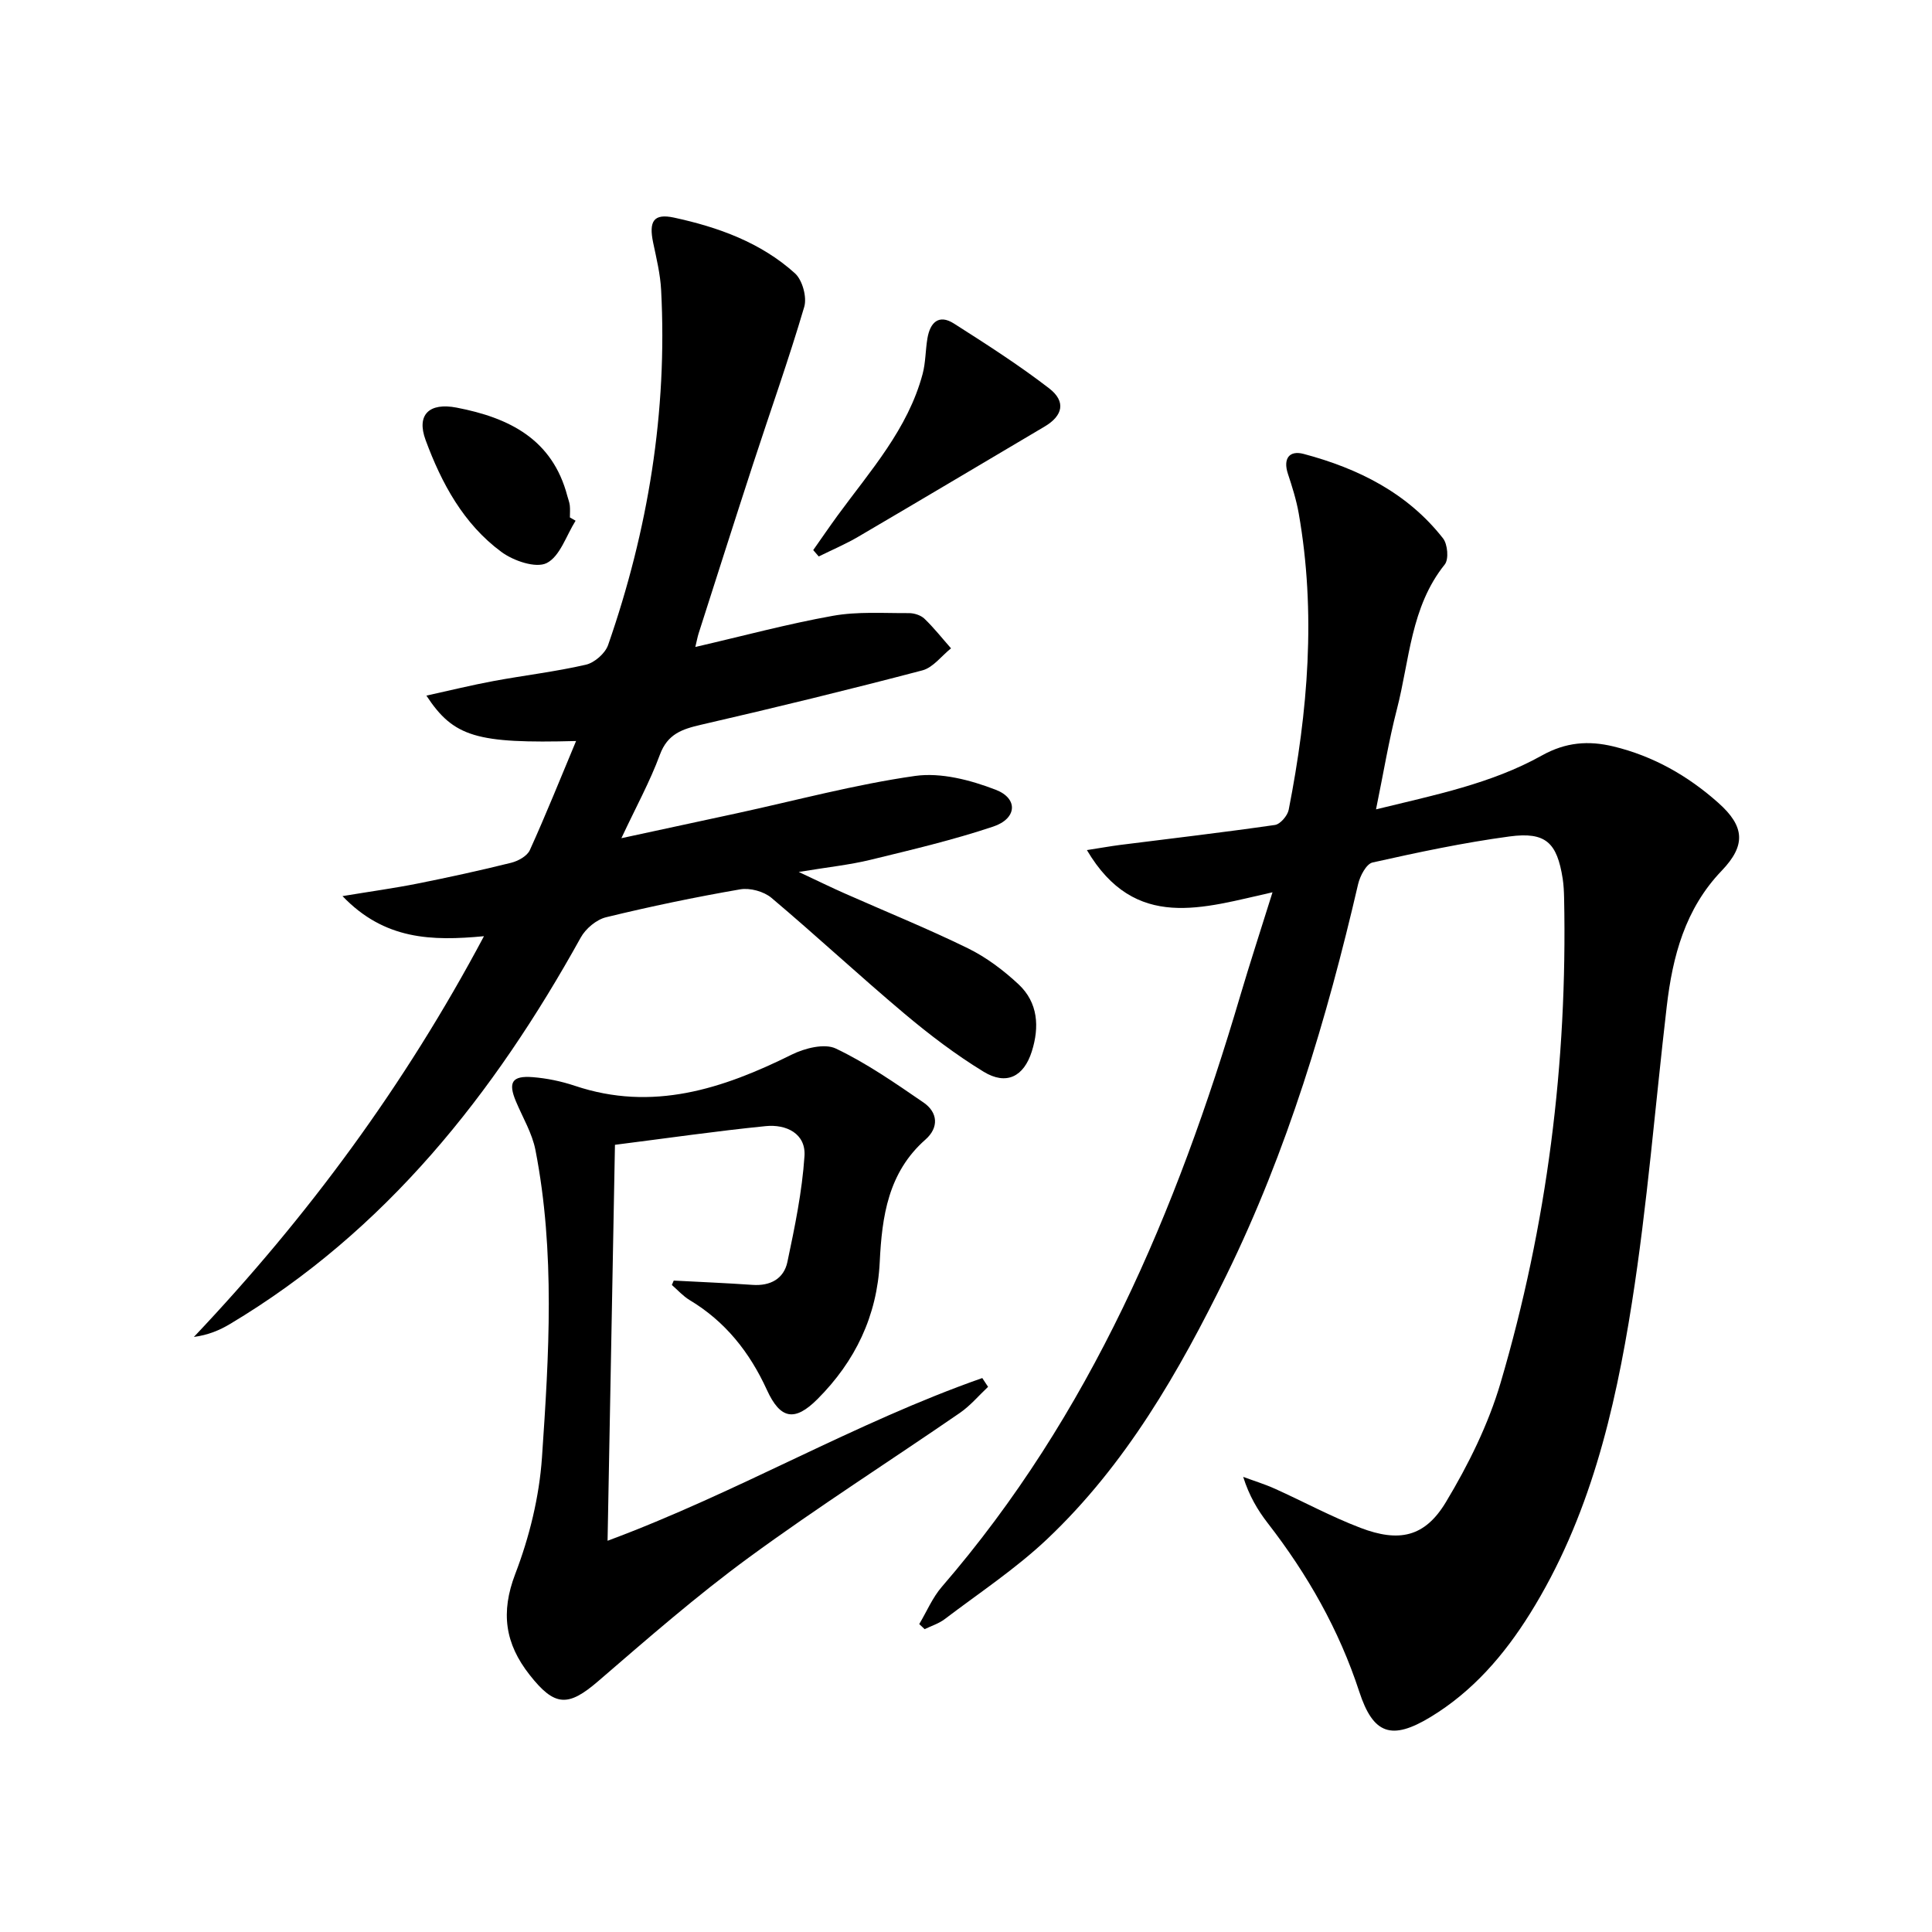
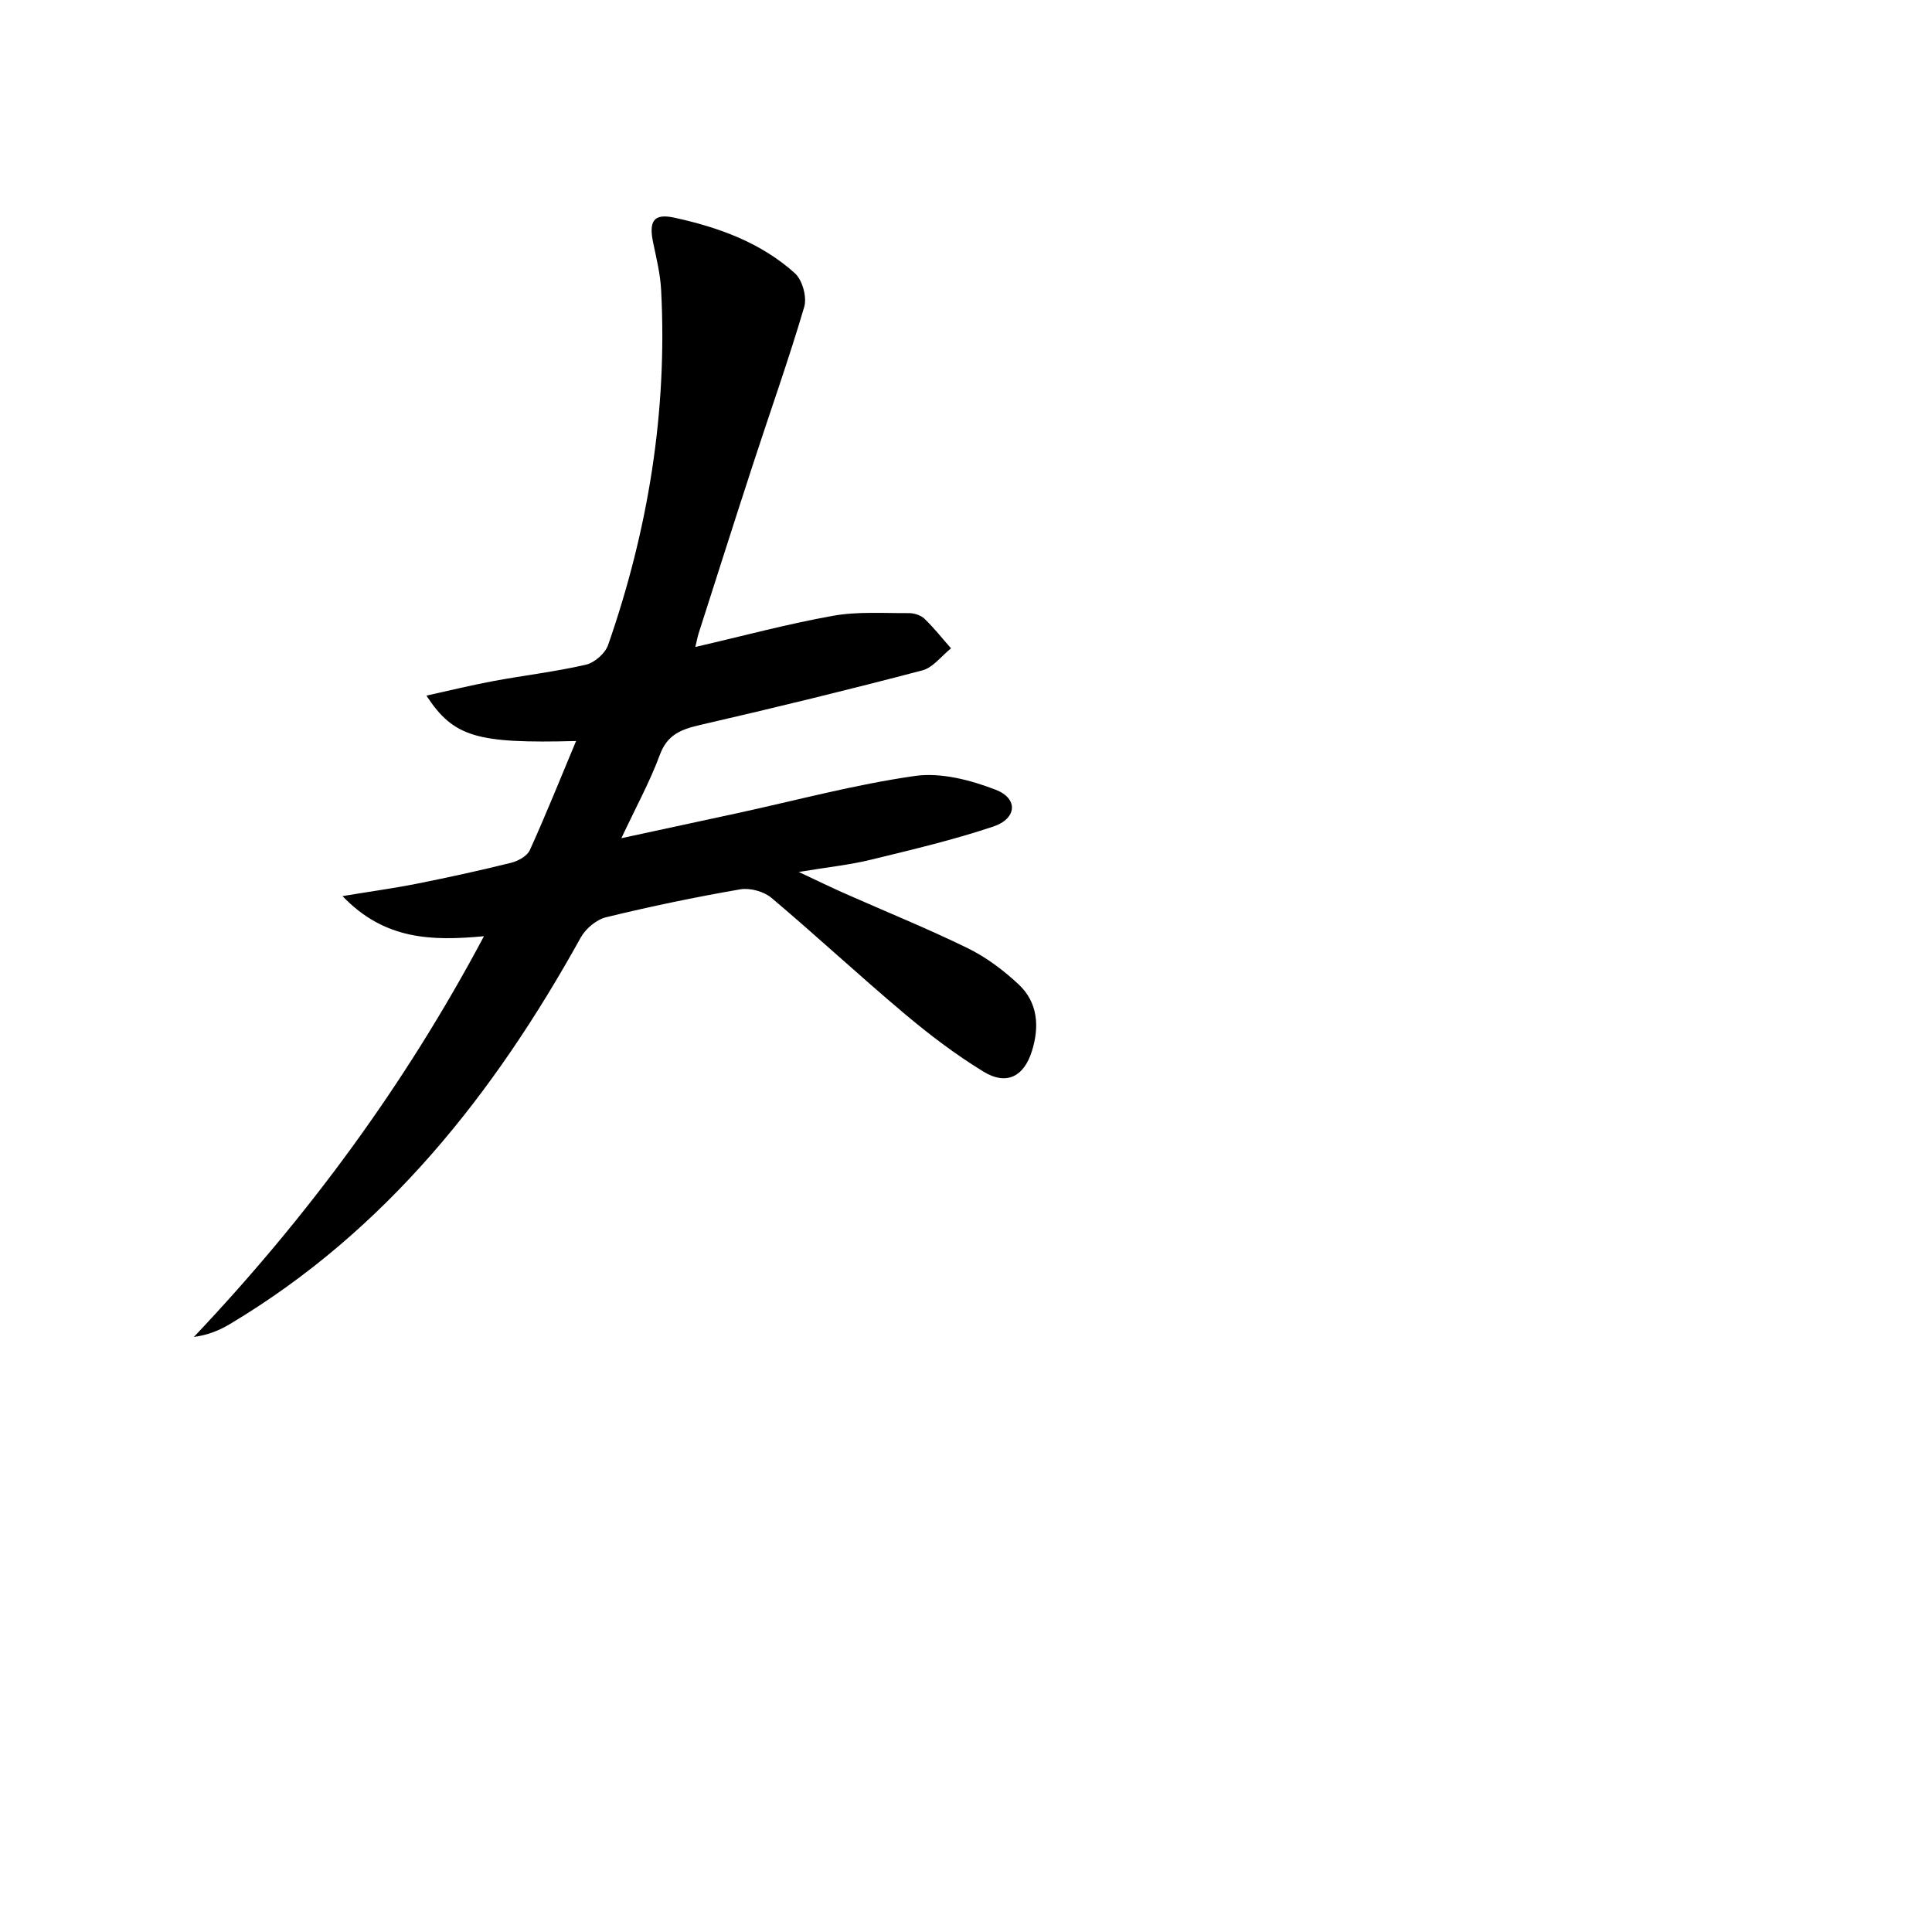
<svg xmlns="http://www.w3.org/2000/svg" enable-background="new 0 0 400 400" viewBox="0 0 400 400">
-   <path d="m263.46 184.74c-14.37 3.19-28.44 8.19-38.43-8.74 2.86-.44 4.84-.8 6.84-1.06 10.7-1.35 21.42-2.6 32.09-4.14 1.11-.16 2.61-1.92 2.85-3.14 3.99-20.35 5.7-40.8 2.07-61.41-.49-2.76-1.35-5.48-2.23-8.15-1.05-3.18.31-4.91 3.26-4.12 11.28 3 21.49 8.07 28.86 17.49.95 1.22 1.22 4.32.35 5.4-7.07 8.81-7.27 19.8-9.91 29.98-1.69 6.54-2.78 13.23-4.32 20.72 12.15-2.98 23.87-5.31 34.33-11.15 4.95-2.77 9.66-3.12 14.81-1.88 8.26 1.99 15.43 6.07 21.73 11.68 5.48 4.87 5.74 8.79.7 14.05-7.58 7.9-10.17 17.72-11.38 28.11-2.39 20.45-4.01 41.02-7.21 61.34-3.54 22.49-8.81 44.67-21.11 64.38-5.34 8.55-11.84 16.09-20.58 21.39-8.07 4.89-11.87 3.6-14.76-5.25-4.18-12.8-10.71-24.27-18.93-34.87-2.11-2.72-3.88-5.71-5.1-9.6 2.21.82 4.47 1.51 6.62 2.48 5.9 2.66 11.62 5.77 17.65 8.07 8.01 3.06 13.34 1.92 17.69-5.31 4.65-7.73 8.79-16.09 11.33-24.71 9.64-32.72 13.86-66.26 13.15-100.39-.03-1.33-.09-2.67-.29-3.98-1.17-7.47-3.5-9.76-11.02-8.75-9.52 1.28-18.96 3.29-28.35 5.39-1.29.29-2.6 2.8-2.99 4.49-6.47 27.89-14.65 55.21-27.29 81.01-9.78 19.95-20.8 39.18-37.12 54.61-6.49 6.13-14.05 11.13-21.19 16.55-1.21.92-2.75 1.39-4.14 2.07-.37-.35-.75-.7-1.12-1.05 1.54-2.58 2.73-5.46 4.66-7.7 30.8-35.63 48.63-77.78 61.78-122.32 2.02-6.83 4.23-13.59 6.7-21.49z" />
  <path d="m100.2 193.83c-10.81 1.02-20.59.78-29.29-8.3 5.91-.98 10.73-1.64 15.5-2.59 6.5-1.3 12.98-2.71 19.41-4.31 1.45-.36 3.33-1.39 3.88-2.63 3.34-7.36 6.34-14.87 9.57-22.58-20.57.54-25.34-.8-30.99-9.4 4.91-1.08 9.38-2.18 13.91-3.02 6.36-1.18 12.81-1.93 19.11-3.38 1.79-.41 4-2.35 4.6-4.07 8.28-23.79 12.3-48.27 10.98-73.5-.17-3.29-.97-6.56-1.65-9.8-.93-4.45.09-6.1 4.3-5.2 9.16 1.98 17.99 5.15 25.06 11.54 1.54 1.39 2.51 4.93 1.92 6.94-3.22 10.94-7.06 21.69-10.59 32.53-3.81 11.68-7.53 23.39-11.28 35.09-.23.73-.36 1.48-.68 2.8 9.83-2.27 19.08-4.77 28.47-6.45 5.11-.92 10.47-.53 15.72-.56 1.1-.01 2.47.42 3.24 1.15 1.98 1.9 3.69 4.08 5.51 6.14-1.96 1.56-3.7 3.97-5.92 4.56-15.21 4-30.5 7.73-45.83 11.26-3.93.91-6.94 1.9-8.53 6.21-2.05 5.56-4.94 10.81-7.97 17.28 8.67-1.87 16.25-3.5 23.82-5.14 12.31-2.67 24.53-5.98 36.98-7.75 5.36-.76 11.49.85 16.7 2.86 4.72 1.82 4.4 5.99-.53 7.63-8.31 2.78-16.89 4.8-25.42 6.88-4.32 1.05-8.79 1.51-14.83 2.51 4.03 1.89 6.75 3.22 9.53 4.45 8.51 3.77 17.16 7.27 25.51 11.36 3.81 1.87 7.36 4.55 10.48 7.46 4.04 3.78 4.34 8.83 2.73 13.9-1.66 5.24-5.28 7.05-9.97 4.19-5.78-3.53-11.25-7.69-16.44-12.06-9.3-7.82-18.2-16.11-27.49-23.94-1.58-1.33-4.44-2.11-6.47-1.76-9.32 1.61-18.59 3.54-27.78 5.78-2 .49-4.22 2.36-5.24 4.21-17.94 32.36-40.29 60.68-72.59 79.99-2.17 1.3-4.53 2.29-7.5 2.69 23.56-24.89 43.63-52.07 60.06-82.97z" />
-   <path d="m139.49 265.13c5.44.29 10.88.51 16.31.89 3.69.26 6.48-1.26 7.22-4.73 1.53-7.25 3.05-14.57 3.54-21.94.31-4.67-3.79-6.62-8.01-6.2-10.22 1.02-20.39 2.5-31.23 3.87-.51 27.42-1.02 54.44-1.53 81.98 27.02-10.03 51.22-24.46 77.58-33.69.4.61.8 1.21 1.2 1.82-1.93 1.81-3.67 3.9-5.83 5.39-14.53 10-29.42 19.49-43.65 29.91-10.85 7.94-21.03 16.84-31.23 25.63-6.24 5.38-9.02 5.31-14.21-1.3-5.08-6.45-6.04-12.89-2.97-20.9 2.93-7.64 4.97-15.96 5.53-24.11 1.45-21.21 2.76-42.53-1.35-63.64-.68-3.5-2.65-6.75-4.05-10.1-1.64-3.91-.81-5.33 3.45-5 2.95.23 5.94.85 8.75 1.79 16.1 5.41 30.6.64 44.92-6.46 2.67-1.32 6.77-2.37 9.12-1.25 6.38 3.04 12.29 7.15 18.15 11.17 3 2.06 3.21 5.2.41 7.67-7.73 6.81-9.01 15.9-9.47 25.35-.54 11.16-5.07 20.56-12.88 28.38-4.73 4.74-7.7 4.19-10.48-1.89-3.56-7.79-8.6-14.17-16.01-18.61-1.36-.82-2.46-2.07-3.67-3.12.11-.28.25-.6.39-.91z" />
-   <path d="m168.37 113.89c1.69-2.4 3.34-4.82 5.07-7.19 6.75-9.23 14.53-17.86 17.58-29.28.63-2.37.58-4.91.99-7.35.54-3.23 2.3-5.12 5.5-3.08 6.7 4.27 13.42 8.57 19.7 13.41 3.55 2.74 2.84 5.68-.93 7.91-12.85 7.6-25.67 15.24-38.55 22.79-2.64 1.55-5.47 2.75-8.22 4.11-.38-.44-.76-.88-1.14-1.32z" />
-   <path d="m119.17 107.81c-1.93 3.06-3.23 7.39-5.99 8.77-2.24 1.12-6.87-.46-9.37-2.31-7.84-5.78-12.39-14.21-15.69-23.15-1.96-5.3.78-7.81 6.4-6.73 10.88 2.09 19.86 6.52 22.95 18.33.17.64.43 1.27.5 1.92.09.82.02 1.66.02 2.49.39.22.78.45 1.18.68z" />
</svg>